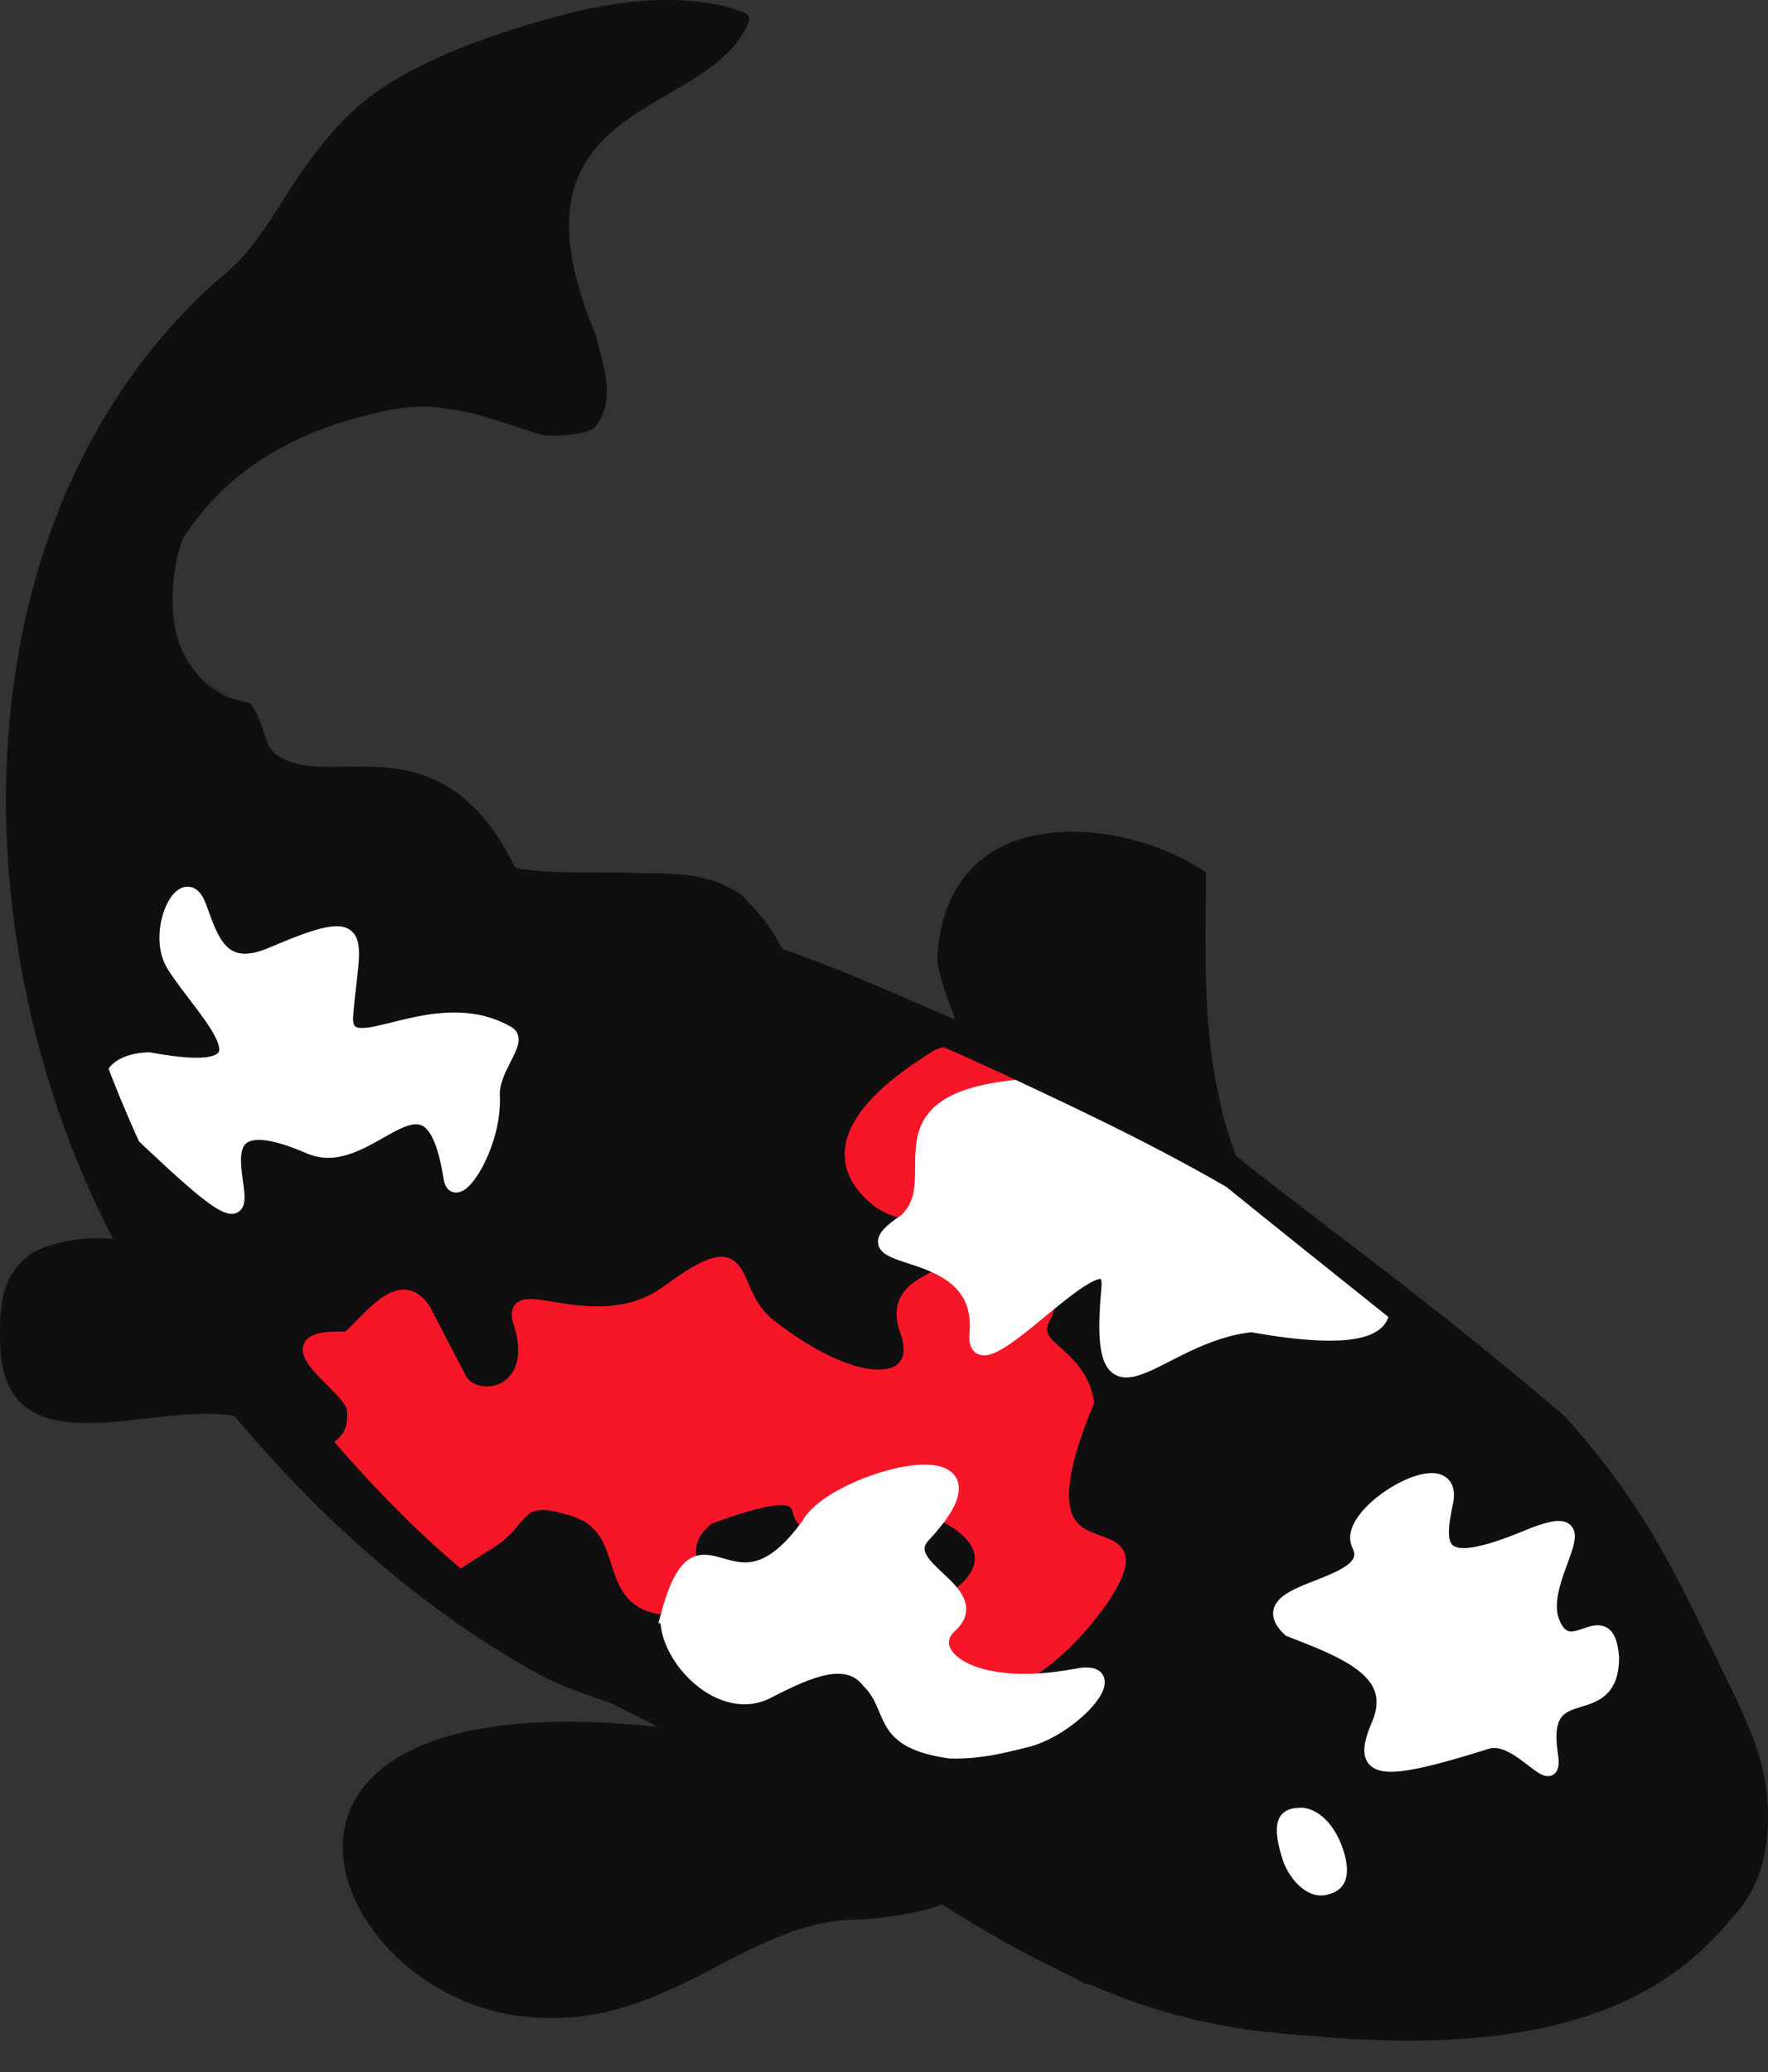
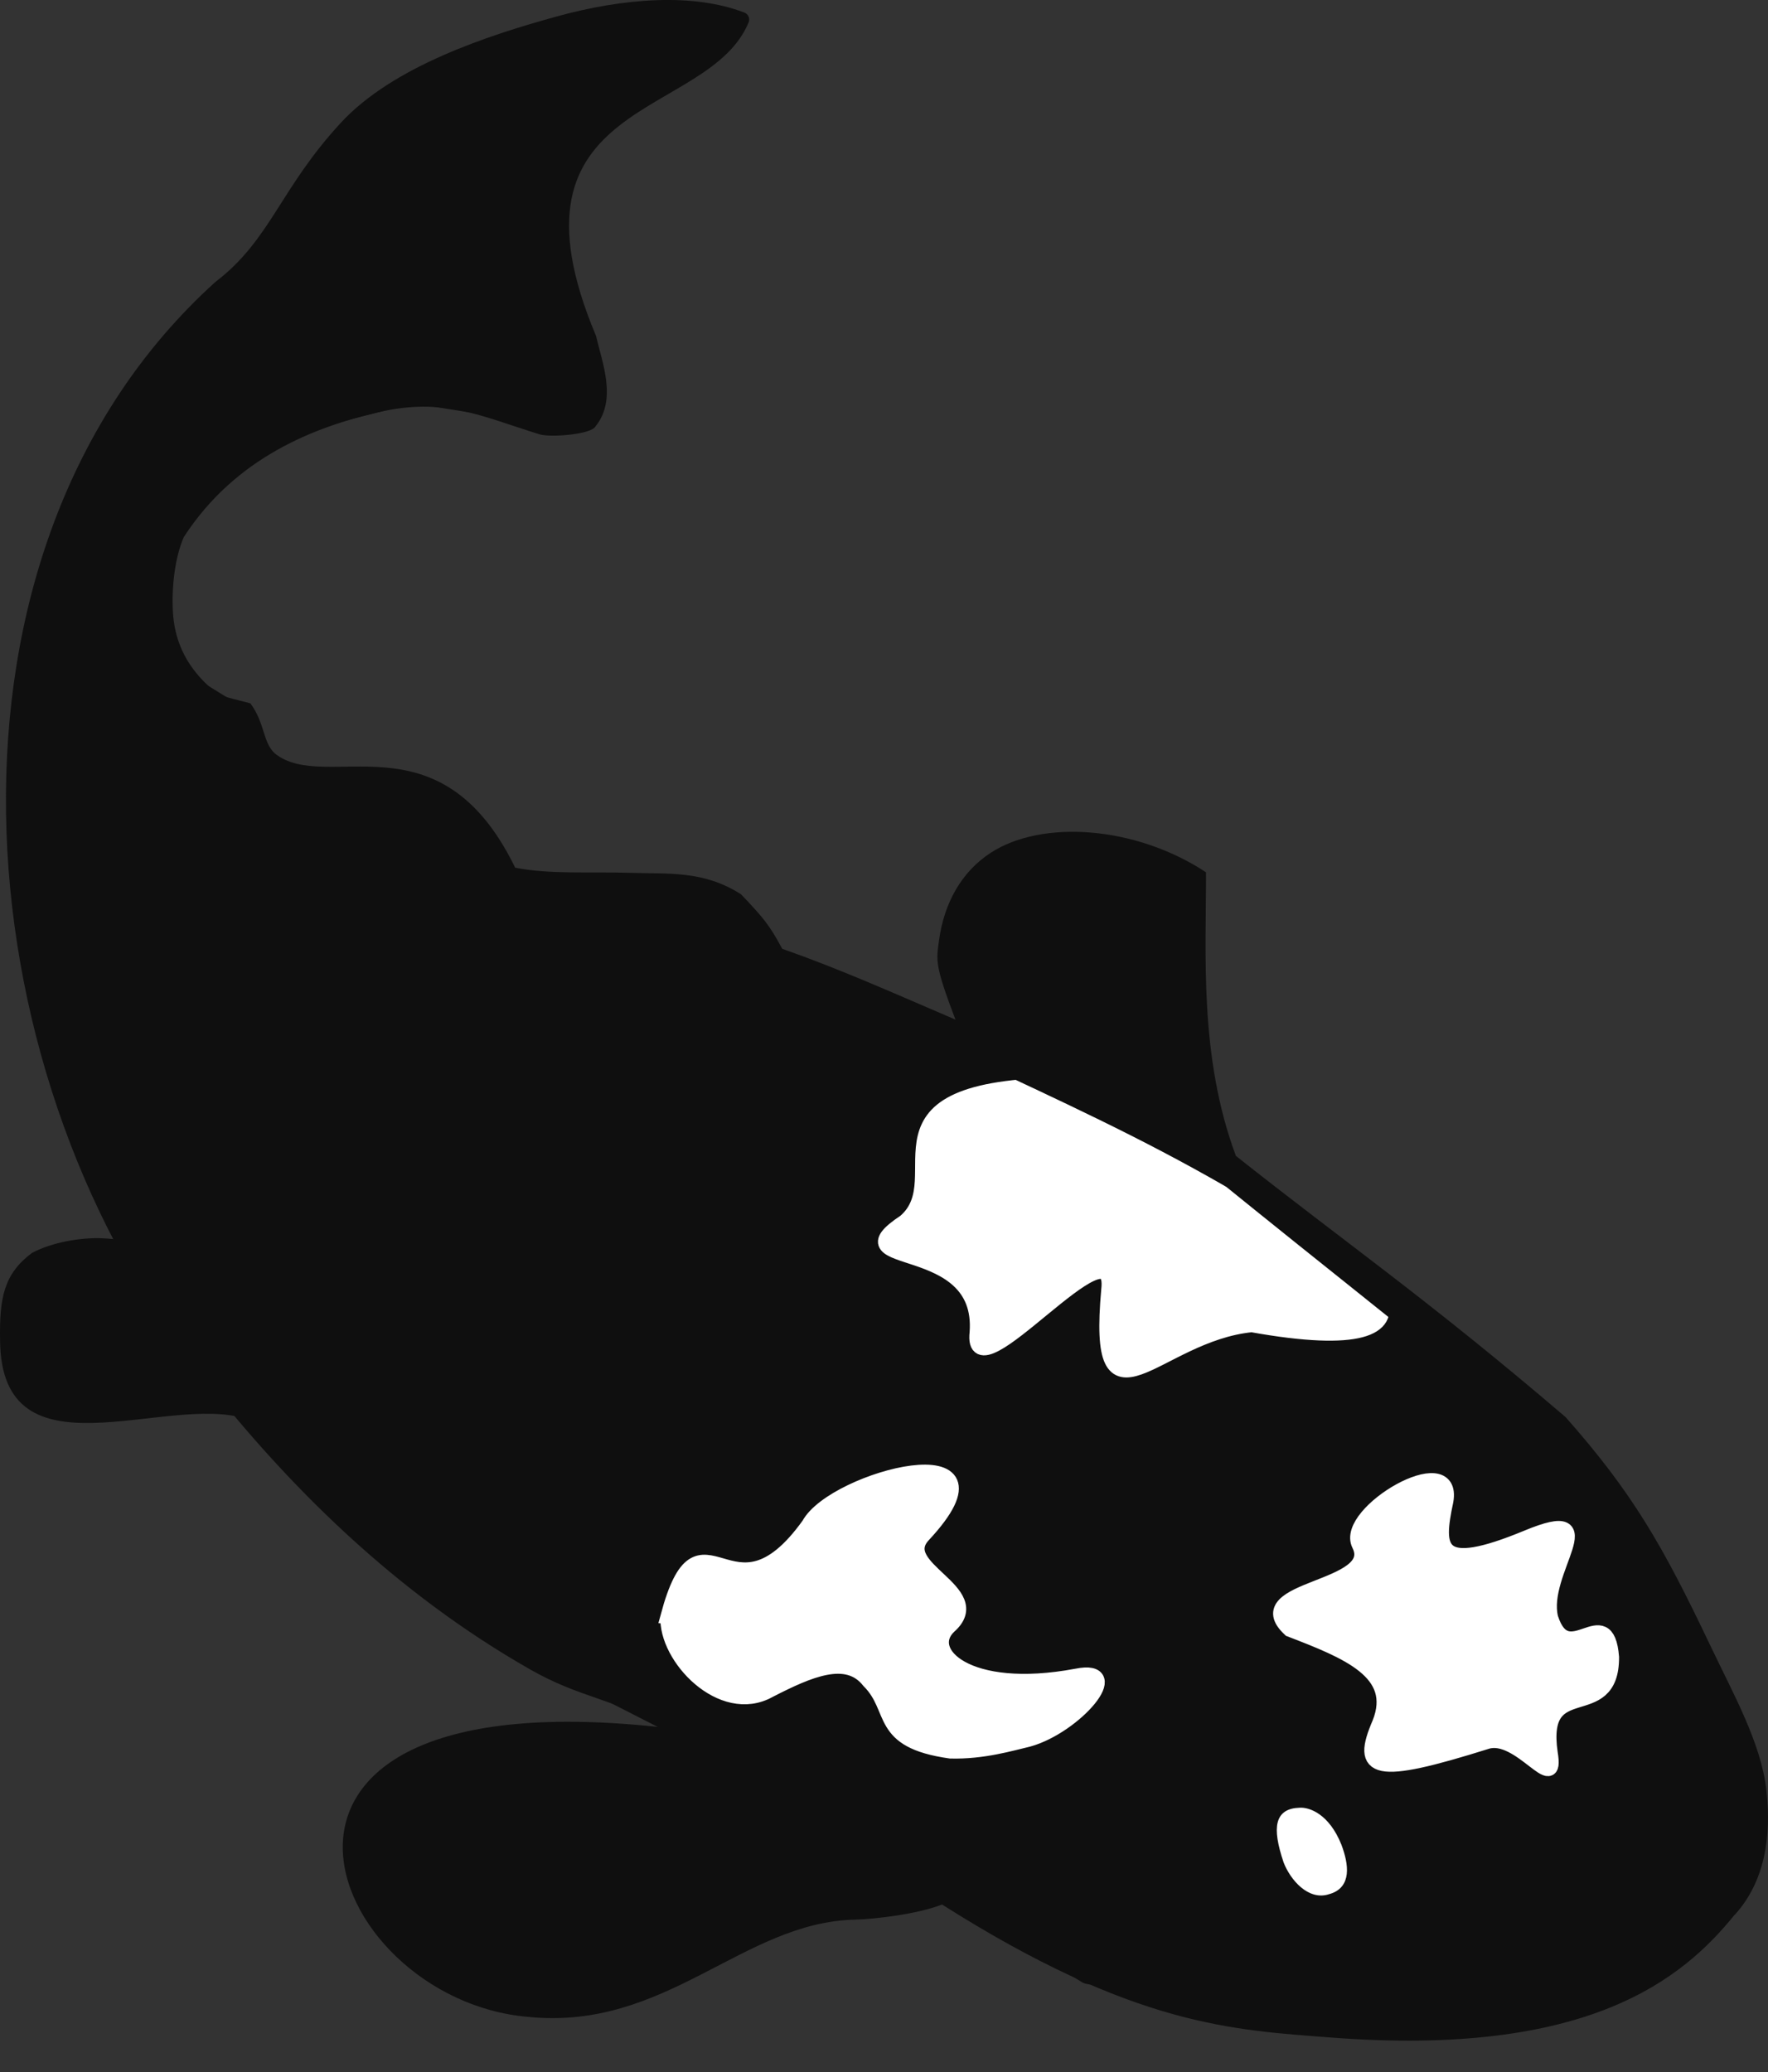
<svg xmlns="http://www.w3.org/2000/svg" width="124867.865" height="146347.839" viewBox="0 0 117.064 137.201">
  <rect x="0" y="0" width="117.064" height="137.201" fill="#333333" stroke="none" />
  <g stroke="#0f0f0f" stroke-miterlimit="0">
-     <path fill="none" d="M47.866 1.096L42.022.784 29.43 4.47l-6.564 5.345-9.406 11.938-6.654 8.383-3.89 8.84-1.06 11.666 1.06 13.612L9.988 82.64l-5.153-.012-3.063 1.343-.937 3.095.594 4.47 2.874 1.75 12.562-.47 16.313 15.47 12.874 6.56-.625.626-8.814-.186-9.25 2.562-2.687 3.625.186 5.126 4.688 4.188 8.125 1.875 5.874-1.75 10.187-4.44 9.126-1.436 9.25 5.687 17.625 3.25 12.564-1.06 6.812-3 5.875-5.5 1.25-5.94-4.81-10.624-6.814-11.625-8.937-7.374-15.314-12.312L78.93 65.66v-7.626l-7.5-1.75-5.5 1-2.75 4.375 1 7.25-12.876-5.126-2.5-3.875-15.75-1.626-3.75-5.125-12.07-2.164-1.413-3.978-4.153-2.563-1.238-7.336 2.386-4.597 6.983-4.508 7.688-1.945 10.607 1.68 1.503-3.006-3.36-10.87 1.77-4.598 9.103-5.833z" opacity=".117" />
    <path fill="#0f0f0f" fill-rule="evenodd" d="M47.706 1.233L41.863.92 29.27 4.608l-6.564 5.344L13.3 21.89l-6.654 8.383-3.89 8.838-1.06 11.67 1.06 13.61L9.83 82.776l-5.153-.01-3.062 1.343-.938 3.094.594 4.468 2.874 1.75 12.562-.468L33.02 108.42l12.874 6.563-.625.625-8.814-.188-9.25 2.563-2.687 3.625.186 5.125 4.688 4.187 8.125 1.875 5.874-1.75 10.187-4.437 9.126-1.438 9.25 5.688 17.625 3.25 12.564-1.063 6.812-3 5.875-5.5 1.25-5.937-4.81-10.625-6.814-11.625-8.937-7.375L80.205 76.67 78.77 65.795V58.17l-7.5-1.75-5.5 1-2.75 4.375 1 7.25-12.876-5.125-2.5-3.875-15.75-1.625-3.75-5.125-12.068-2.163-1.415-3.977-4.153-2.563-1.237-7.337 2.386-4.596 6.983-4.51 7.69-1.943 10.605 1.68 1.503-3.006-3.36-10.87 1.77-4.597L46.95 3.58z" />
  </g>
  <g fill-rule="evenodd">
-     <path fill="#f71628" stroke="#f71628" d="M19.722 97.497c1.28-1.372 4.066-1.135 3.743-4.216-.148-1.53-6.2-4.858-.442-4.596 1.5-1.217 3.43-4.26 4.994-1.944l2.342 4.508c.95 2.048 5.675 1.27 4.153-3.624-1.095-3.02 4.954 1.492 9.784-2.076 5.724-4.227 3.547-.116 6.656 2.293 6.393 4.953 10.444 3.868 9.13.25-1.22-3.36 3.062-3.117 3.422-4.91.15-3.346-3.446-2.193-5.397-3.783-4.86-3.963 2.24-8.258 3.724-9.25 3.14-2.1 12.712 3.915 14.114 4.78 1.037.638-3.52.062-5.646 3.1-1.442 2.058-.28 7.67-1.227 9.155-1.176 2.234 2.253 2.232 2.867 5.637-5.74 13.755 5.638 6.062.934 13.1-8.316 11.542-16.497 3.485-11.35.942 8.405-4.154-.375-8.355-4.118-7.394-8.536 3.962.163-3.01-10.518.972-3.978 3.087 3.058 6.246-3.27 5.922-3.592-.618-1.714-5.02-5.348-6.364-4.457-1.527-3.347.7-6.187 2.254l-3.735 2.4-.987-.266z" />
-     <path stroke="#ffffff" d="M11.49 63.84c1.993 3.247 7.623 8.06-1.632 6.337 0 0-5.995.016.66 5.948 11.19 10.565-1.064-5.046 10.076-.177 4.037 1.627 7.906-6.673 9.278 2.07.278 1.774 2.86-2.067 2.727-5.386-.135-1.86 1.902-3.68 1.018-4.19-4.912-2.84-10.704 2.252-10.743-1.01.382-5.47 1.843-7.083-4.94-4.186-3.31 1.375-3.96-1.027-4.765-3.208-.93-2.598-3.01 1.56-1.68 3.8z" fill="#ffffff000" />
-   </g>
+     </g>
  <g fill-rule="evenodd" stroke="#ffffff">
    <path d="M85.42 107.886c3.81 1.467 7.27 2.84 5.935 6.21-1.37 3.17-.375 3.564 7.066 1.227 2.218-.71 4.72 3.72 4.22.75-.773-5.37 4.077-1.804 4.062-6.343-.312-3.89-2.892.958-4.03-2.594-.762-3.104 3.824-7.55-1.55-5.322-6.015 2.493-6.08.788-5.39-2.428.625-3.536-6.788.79-5.733 2.89 1.52 3.024-7.62 2.814-4.58 5.61zM59.927 80.898c-4.783 3.167 5.26.837 4.773 7.336-.515 4.514 9.263-7.836 8.717-2.837-.905 9.99 3.09 2.942 9.465 2.315 14.372 2.58 8.13-4.35.366-8.21l-12.714-7.664c-14.08.136-7.132 6.07-10.607 9.06zM44.23 107.037c2.19-8.14 4.125 1.188 9.333-6.075 1.674-3.098 14.034-6.26 7.57.68-2.05 2.2 4.3 3.745 1.71 6.037-1.797 1.677 1.137 4.675 8.438 3.31 3.343-.678-.1 3.32-3.2 4.18-1.133.263-2.978.83-5.147.774-4.887-.686-3.507-2.755-5.392-4.64-1.464-1.854-4-.724-6.61.614-3.128 1.756-6.873-2.21-6.7-4.88z" fill="#ffffff000" />
  </g>
  <path style="line-height:normal;text-indent:0;text-align:start;text-decoration-line:none;text-decoration-style:solid;text-decoration-color:#ffffff;text-transform:none;block-progression:tb;isolation:auto;mix-blend-mode:normal" fill="#0f0f0f" fill-rule="evenodd" d="M6.63 81.986c-1.247-.03-3.117.238-4.51.975-1.874 1.4-2.163 2.987-2.115 5.8.08 9.34 10.983 3.492 16.246 5.18l1.302.493-6.885-12.1-.272-.017c-1.32-.053-2.644-.296-3.765-.33zm.53 1.22c1.054.027 1.64-.007 2.9.085l5.84 9.255c-2.917-2.666-14.387 2.64-14.435-4.103.285-3.58 1.832-5.28 5.694-5.235z" color="#ffffff" font-family="sans-serif" overflow="visible" solid-color="#ffffff000" white-space="normal" />
  <path style="line-height:normal;text-indent:0;text-align:start;text-decoration-line:none;text-decoration-style:solid;text-decoration-color:#ffffff;text-transform:none;block-progression:tb;isolation:auto;mix-blend-mode:normal" fill="#0f0f0f" fill-rule="evenodd" d="M43.46.013c-2.136.076-4.41.47-6.66 1.094-4.5 1.247-10.757 3.275-14.22 7.01-4.057 4.382-4.646 7.75-8.325 10.558-19.69 17.8-16.8 52.03-1.373 71.805 6.15 7.98 13.397 15.033 22.22 20.064 3.34 1.904 5.527 1.918 8.944 3.858-31.198-3.546-22.71 17.99-9.08 19.147 9.162.932 14.193-6.277 21.656-6.44 1.272-.027 4.16-.368 5.754-1 12.765 8.09 19.357 8.31 25.72 8.804 17.104 1.323 23.323-3.886 26.754-8.12.02-.016.04-.034.06-.054 1.902-2.134 2.402-5.046 2.048-8.19-.355-3.147-2.172-6.343-3.736-9.634-3.13-6.582-5.124-10.063-9.56-15.08-9.174-7.842-14.553-11.53-21.83-17.296-2.456-6.59-1.964-13.43-1.98-18.78-4.663-3.074-10.85-3.502-14.248-1.295-1.95 1.265-3.093 3.342-3.427 5.79-.185 1.356-.3 1.615 1.085 5.26-4.388-1.882-7.598-3.325-11.47-4.69-.844-1.575-1.266-2.077-2.725-3.605-2.496-1.606-4.848-1.336-7.373-1.425-2.672-.082-5.282.116-7.584-.34-5.017-10.322-12.54-4.835-15.92-7.57-.81-.762-.624-1.964-1.612-3.313-1.82-.483-2.13-.458-2.755-1.13-.01-.008-.018-.017-.027-.026-1.623-1.497-2.248-3.186-2.346-4.87-.097-1.673.13-3.624.717-4.978 3.446-5.315 8.7-7.292 12.863-8.266 4.384-1.027 6.845.275 10.705 1.46.667.213 3.4.024 3.697-.53 1.433-1.772.443-4.215.03-5.994-6.708-15.955 7.47-14.24 10.12-20.79.08-.25-.05-.52-.296-.614-1.695-.653-3.69-.897-5.826-.82zm.703 1.548c2.007-.13 2.977.13 2.16.79-12.37 7.448-13.576 7.444-8.572 22.152-.145.802-.92 1.35-1.468 1.533-4.086-.492-7.343-1.238-12.008-.758-4.808.496-10.676 3.42-14.09 9.178-.62 1.812-1.055 4.24-.982 5.834.11 1.895.732 4.747 2.533 6.413.545.587 1.87.407 3.162 1.445 1.343 1.312 1.206 3.222 2.184 4.12 3.518.608 7.378.074 10.305 1.225 1.696.67 3.284 3.512 5.36 6.09 2.706.59 5.706.2 8.107.28 2.618.08 4.916-.517 7.194 1.11 1.387 1.464 2.443 2.446 3.36 4.144 4.567 1.48 10.193 3.735 14.663 5.84.493.212.96-.584.6-.983-2.68-2.924-2.55-5.532-2.433-7.664.118-2.132 1.547-3.36 3.434-4.224 3.107-1.42 7.446-.108 10.235 1.3.166 6.99.145 13.364 2.49 18.557 7.032 5.7 14.572 11.66 21.617 17.346 2.266 2.032 5.706 7.655 8.773 14.108 1.534 3.226 3.022 5.985 3.357 8.96.335 2.966.478 4.56-1.304 6.687-3.682 3.407-9.605 8.288-24.82 7.64-13.688-1.505-17.088-3.695-25.836-8.875-1.496.656-3.532.75-4.878.78-7.51.323-14.77 6.95-21.904 6.557-13.21-1.105-15.163-17.16 11.92-14.975.438.033.704-.472.43-.813-3.088-3.2-7.91-4.95-11.384-7.173-8.265-5.285-14.58-12.506-21.92-22.463-17.01-29.442-14.1-49.533 2.227-65.48 3.29-3.877 6.268-9.02 9.736-12.004 2.796-2.408 7.536-4.198 11.907-5.41 2.186-.605 3.81-1.136 5.846-1.27z" color="#ffffff" font-family="sans-serif" overflow="visible" solid-color="#ffffff000" white-space="normal" />
  <path style="line-height:normal;text-indent:0;text-align:start;text-decoration-line:none;text-decoration-style:solid;text-decoration-color:#ffffff;text-transform:none;block-progression:tb;isolation:auto;mix-blend-mode:normal" fill="#0f0f0f" fill-rule="evenodd" d="M64.343 68.04l-.223 1.997c6.046 2.84 11.394 5.273 17.053 8.537l.002.002.447-.895h-.002l.03-1.266c-6.355-3.492-10.847-5.433-17.307-8.375zM11.48 45.265l-.5.004v.025c0 .005-.174.187-.174.192-.848 6.147 5.296 11.143 9.487 13.838 5.388 3.422 12.18 6.01 18.234 8.658 3.104 1.358 6.407 3.04 9.15 4.598 2.785 1.677 5.428 3.156 8.015 4.378-2.237-2.07-5.06-4.187-7.39-5.57-2.7-1.6-5.577-3.37-9.022-4.89-5.704-2.516-10.96-4.758-15.063-7.11-3.842-2.206-7.135-4.342-9.377-6.677-1.095-1.14-2.13-2.665-2.702-3.868-.467-1.224-.575-2.435-.66-3.842zm3.538 8.245c2.27 2.22 5.306 4.308 8.96 6.314 4.445 2.442 9.834 4.712 15.093 7.127 2.06.946 3.69 1.956 5.446 2.954-1.798-.925-3.532-1.893-5.348-2.687-6.07-2.656-12.842-5.242-18.166-8.623-2.37-1.506-4.377-3.198-5.984-5.084z" color="#ffffff" font-family="sans-serif" overflow="visible" solid-color="#ffffff000" white-space="normal" />
  <path fill="#0f0f0f" fill-rule="evenodd" stroke="#0f0f0f" stroke-width=".3" d="M14.34 53.03l1.56 1.9 2.12 1.933 2.033 1.452 3.397 2.006 2.22 1.2 6.227 2.927 4.618 1.89 3.99 1.79 4.965 2.47 1.138.06-4.33-2.497-7.365-3.365-11.95-5.8-4.302-2.78-1.767-1.402-1.326-1.105-1.055-.944z" />
  <path style="line-height:normal;text-indent:0;text-align:start;text-decoration-line:none;text-decoration-style:solid;text-decoration-color:#ffffff;text-transform:none;block-progression:tb;isolation:auto;mix-blend-mode:normal" fill="#0f0f0f" fill-rule="evenodd" d="M49.796 62l.283.904c1.687 3.833 2.75 7.69 3.52 11.522.708-3.308-.836-10.827-1.21-10.434zm1.14 1.633l.905.693.938 5.185c-.482-2.182-1.018-4.102-1.842-5.877z" color="#ffffff" font-family="sans-serif" overflow="visible" solid-color="#ffffff000" white-space="normal" />
-   <path fill="#0f0f0f" fill-rule="evenodd" stroke="#0f0f0f" stroke-width=".2" d="M50.85 63.83c0 .188 2.016 6.485 2.016 6.485l.14-1.422-.624-4.22z" />
  <path style="line-height:normal;text-indent:0;text-align:start;text-decoration-line:none;text-decoration-style:solid;text-decoration-color:#ffffff;text-transform:none;block-progression:tb;isolation:auto;mix-blend-mode:normal" fill="#0f0f0f" fill-rule="evenodd" d="M76.518 113.747c-6.45 2.39-7.468 9.085-6.33 15.332l3.773 1.95c-4.564-7.218-2.492-12.505 2.558-17.283zm-2.667 2.406c-1.002 1.4-2.164 3.168-2.52 4.933-.47 2.336-.89 5.263.997 8.385l-1.262-.874c-.743-4.017-.593-7.235.334-9.344.54-1.234 1.587-2.392 2.45-3.1z" color="#ffffff" font-family="sans-serif" overflow="visible" solid-color="#ffffff000" white-space="normal" />
  <path fill="#0f0f0f" fill-rule="evenodd" d="M70.536 128.647l-.06-3.535-.032-2.59.214-1.677.853-2.346 1.342-2.226 2.072-1.676-.274.61-2.194 3.108-.823 2.377-.427 2.042.03 2.347.915 3.047.275 1.553z" />
  <path fill="none" stroke="#ffffff" stroke-linejoin="round" stroke-width=".3" d="M86.06 119.85c-1.48.04-1.715 1.083-.925 3.43.437 1.113 1.568 2.423 2.825 2 1.4-.377 1.195-1.808.72-3.074-.798-2-2.06-2.398-2.62-2.356z" />
  <path fill-rule="evenodd" d="M85.14 120.086l-.397.553-.078.816.155.895.354 1.095.353.696.52.653.84.53.894.056.587-.244.486-.464.232-.575-.033-.563-.31-1.172-.42-.94-.817-.894-.807-.552-.773-.077z" fill="#ffffff000" />
</svg>